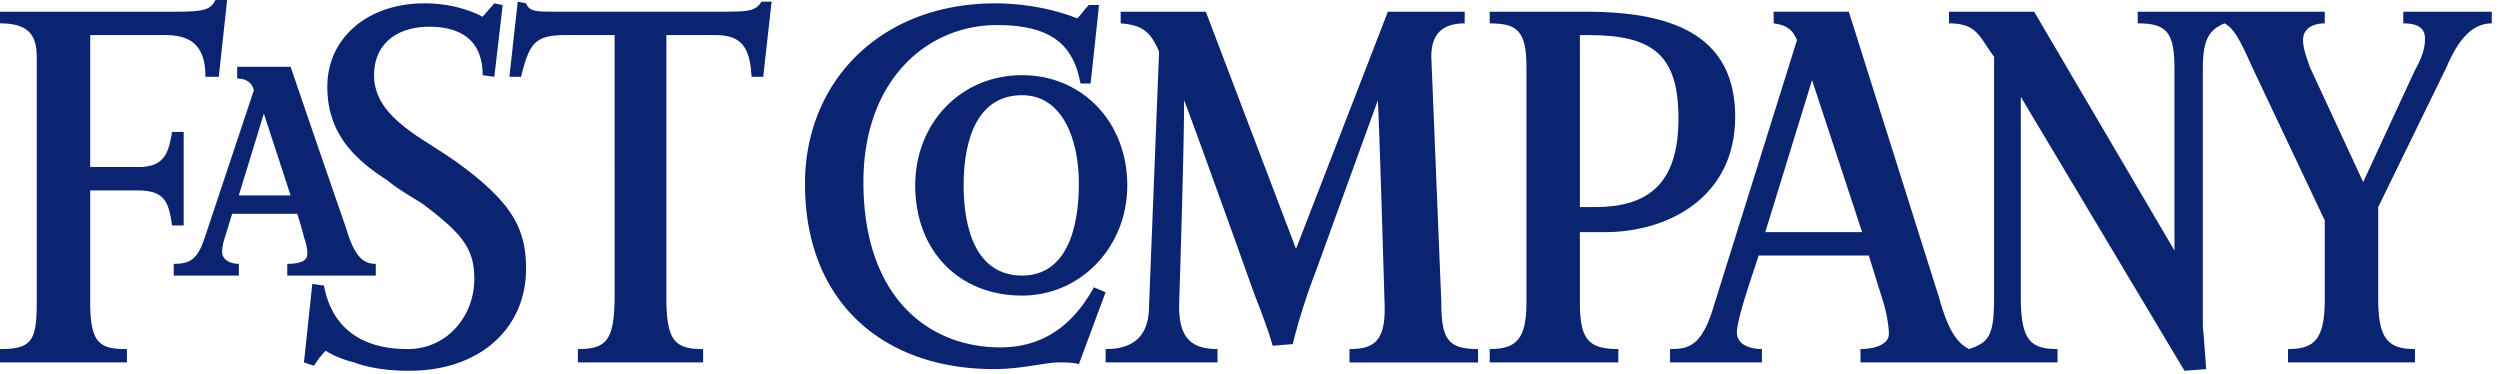
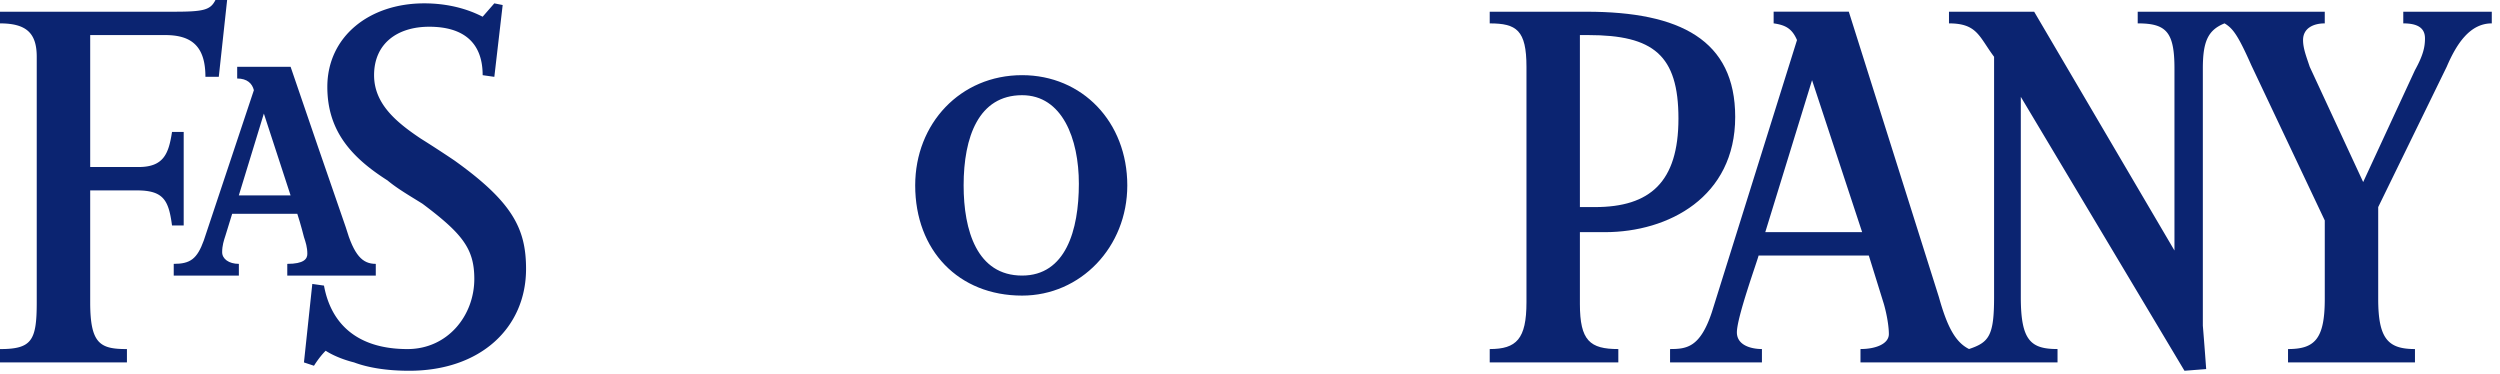
<svg xmlns="http://www.w3.org/2000/svg" width="167" height="25" viewBox="0 0 167 25" fill="none">
-   <path fill-rule="evenodd" clip-rule="evenodd" d="M79.099 6.694c0 3.347-.335 13.723-.335 13.723 0 2.007.67 2.9 2.566 2.9v.892h-7.474v-.892c1.896 0 2.9-.893 2.9-2.9l.67-16.958c-.559-1.34-1.117-1.785-2.566-1.896v-.78h5.689l6.025 15.841L92.71.783h5.131v.78c-1.45 0-2.23.67-2.23 2.232l.669 16.4c0 2.455.446 3.124 2.455 3.124v.892h-8.59v-.892c1.672 0 2.455-.558 2.342-3.124 0 0-.335-11.491-.446-13.499l-4.127 11.38a42.46 42.46 0 0 0-1.562 4.908l-1.337.112c-.335-1.227-1.228-3.458-1.228-3.458S80.325 9.93 79.1 6.694zM72.07 24.321c-.446-.112-.892-.112-1.339-.112-.892 0-2.455.446-4.35.446-7.253 0-12.608-4.351-12.608-12.383 0-6.805 5.021-12.048 12.718-12.048 1.784 0 3.793.335 5.467 1.004.334-.336.446-.558.78-.893h.67c-.112 1.228-.558 5.243-.558 5.243h-.67c-.446-2.342-1.673-3.904-5.578-3.904-4.686 0-8.925 3.681-8.925 10.487 0 7.698 4.351 11.044 9.148 11.044 3.125 0 5.02-1.784 6.248-4.016l.781.335-1.784 4.797zM50.984 5.132h-.78c-.112-2.12-.782-2.789-2.455-2.789h-3.235V19.86c0 2.9.557 3.458 2.454 3.458v.892h-8.367v-.892c1.897 0 2.455-.558 2.455-3.57V2.342H37.82c-2.12 0-2.455.558-3.013 2.79h-.78l.557-5.021.558.112c.223.557.67.557 2.008.557h10.821c2.01 0 2.455 0 2.901-.67h.67l-.559 5.021z" fill="#0B2471" />
  <path fill-rule="evenodd" clip-rule="evenodd" d="M27.332 24.767c-1.561 0-2.789-.223-3.681-.558-.892-.223-1.562-.558-1.896-.78-.446.446-.781 1.003-.781 1.003l-.67-.222.558-5.243.781.111c.446 2.454 2.12 4.24 5.578 4.24 2.678 0 4.463-2.23 4.463-4.686 0-2.008-.781-3.012-3.459-5.02-.892-.558-1.673-1.004-2.343-1.562-2.454-1.56-4.016-3.346-4.016-6.247 0-3.347 2.789-5.579 6.47-5.579 2.12 0 3.46.67 3.905.893l.78-.893.558.112-.557 4.797-.78-.111c0-2.23-1.34-3.236-3.571-3.236-2.12 0-3.682 1.116-3.682 3.236 0 1.897 1.45 3.123 3.124 4.24a83.255 83.255 0 0 1 2.23 1.45c3.905 2.788 4.797 4.573 4.797 7.25.002 3.905-3.01 6.805-7.808 6.805zM14.615 5.132h-.893c0-2.008-.892-2.789-2.677-2.789h-5.02v8.814H9.26c1.673 0 2.009-.892 2.231-2.343h.78v6.248h-.78c-.222-1.674-.558-2.343-2.343-2.343H6.025v7.475c0 2.788.67 3.124 2.454 3.124v.892H0v-.892c2.12 0 2.454-.558 2.454-3.124v-16.4c0-1.563-.67-2.232-2.454-2.232v-.78h11.602c2.008 0 2.454-.112 2.79-.782h.78l-.557 5.132zM134.99 6.471v13.387c0 2.9.668 3.458 2.453 3.458v.892h-13.163v-.892c1.005 0 1.896-.336 1.896-1.004 0-.447-.111-1.228-.335-2.009l-1.005-3.235h-7.361c-.114.447-1.451 4.127-1.451 5.132 0 .892 1.005 1.116 1.673 1.116v.892h-6.137v-.892c1.116 0 2.009-.112 2.79-2.454l5.69-18.185c-.335-.78-.781-1.004-1.561-1.116V.78h5.021l6.022 19.077c.559 2.008 1.116 3.012 2.009 3.458 1.339-.446 1.674-.892 1.674-3.458V3.793c-1.004-1.34-1.117-2.231-3.013-2.231v-.78h5.69l9.372 15.952V4.574c0-2.454-.557-3.012-2.455-3.012v-.78h12.495v.78c-.78 0-1.45.335-1.45 1.115 0 .558.224 1.116.446 1.786l3.57 7.698 3.46-7.475c.556-1.004.669-1.562.669-2.12 0-.669-.448-1.004-1.45-1.004v-.78h5.912v.78c-1.45 0-2.344 1.339-3.012 2.9l-4.575 9.371v6.137c0 2.678.67 3.347 2.456 3.347v.892h-8.48v-.892c1.785 0 2.455-.669 2.455-3.347v-5.244l-4.91-10.375c-.891-2.008-1.226-2.454-1.785-2.79-1.116.447-1.45 1.228-1.45 3.013v17.18s.112 1.34.223 2.9l-1.45.113L134.991 6.47zm-13.945-1.116-3.125 10.153h6.471l-3.346-10.153z" fill="#0B2471" />
  <path fill-rule="evenodd" clip-rule="evenodd" d="M107.21 15.508h-1.673v4.796c0 2.455.669 3.013 2.567 3.013v.892h-8.591v-.892c1.785 0 2.455-.67 2.455-3.124V4.463c0-2.454-.67-2.9-2.455-2.9v-.78h6.471c6.247 0 9.927 1.895 9.927 7.027.002 5.355-4.461 7.698-8.701 7.698zm-1.115-13.165h-.558v11.49h1.004c3.683 0 5.579-1.673 5.579-5.913 0-4.239-1.675-5.577-6.025-5.577zm-37.82 17.403c-4.24 0-7.14-3.013-7.14-7.363 0-4.127 3.013-7.362 7.14-7.362 4.017 0 7.028 3.123 7.028 7.362.001 4.128-3.123 7.363-7.028 7.363zm0-13.387c-2.9 0-3.905 2.789-3.905 6.024 0 3.013.893 6.025 3.905 6.025 2.901 0 3.793-3.013 3.793-6.137.001-3.011-1.114-5.912-3.793-5.912zM19.19 18.408v-.782c1.116 0 1.34-.334 1.34-.668 0-.447-.113-.782-.224-1.116 0 0-.224-.893-.447-1.562h-4.35l-.447 1.45c-.11.335-.222.67-.222 1.116 0 .447.446.78 1.116.78v.782h-4.351v-.782c1.115 0 1.561-.334 2.007-1.56l3.347-10.042c-.111-.447-.447-.78-1.115-.78v-.782h3.568c1.218 3.573 2.445 7.143 3.682 10.71.558 1.896 1.116 2.454 2.008 2.454v.782h-5.912zM17.626 7.586l-1.673 5.467h3.458l-1.785-5.467z" fill="#0B2471" />
</svg>